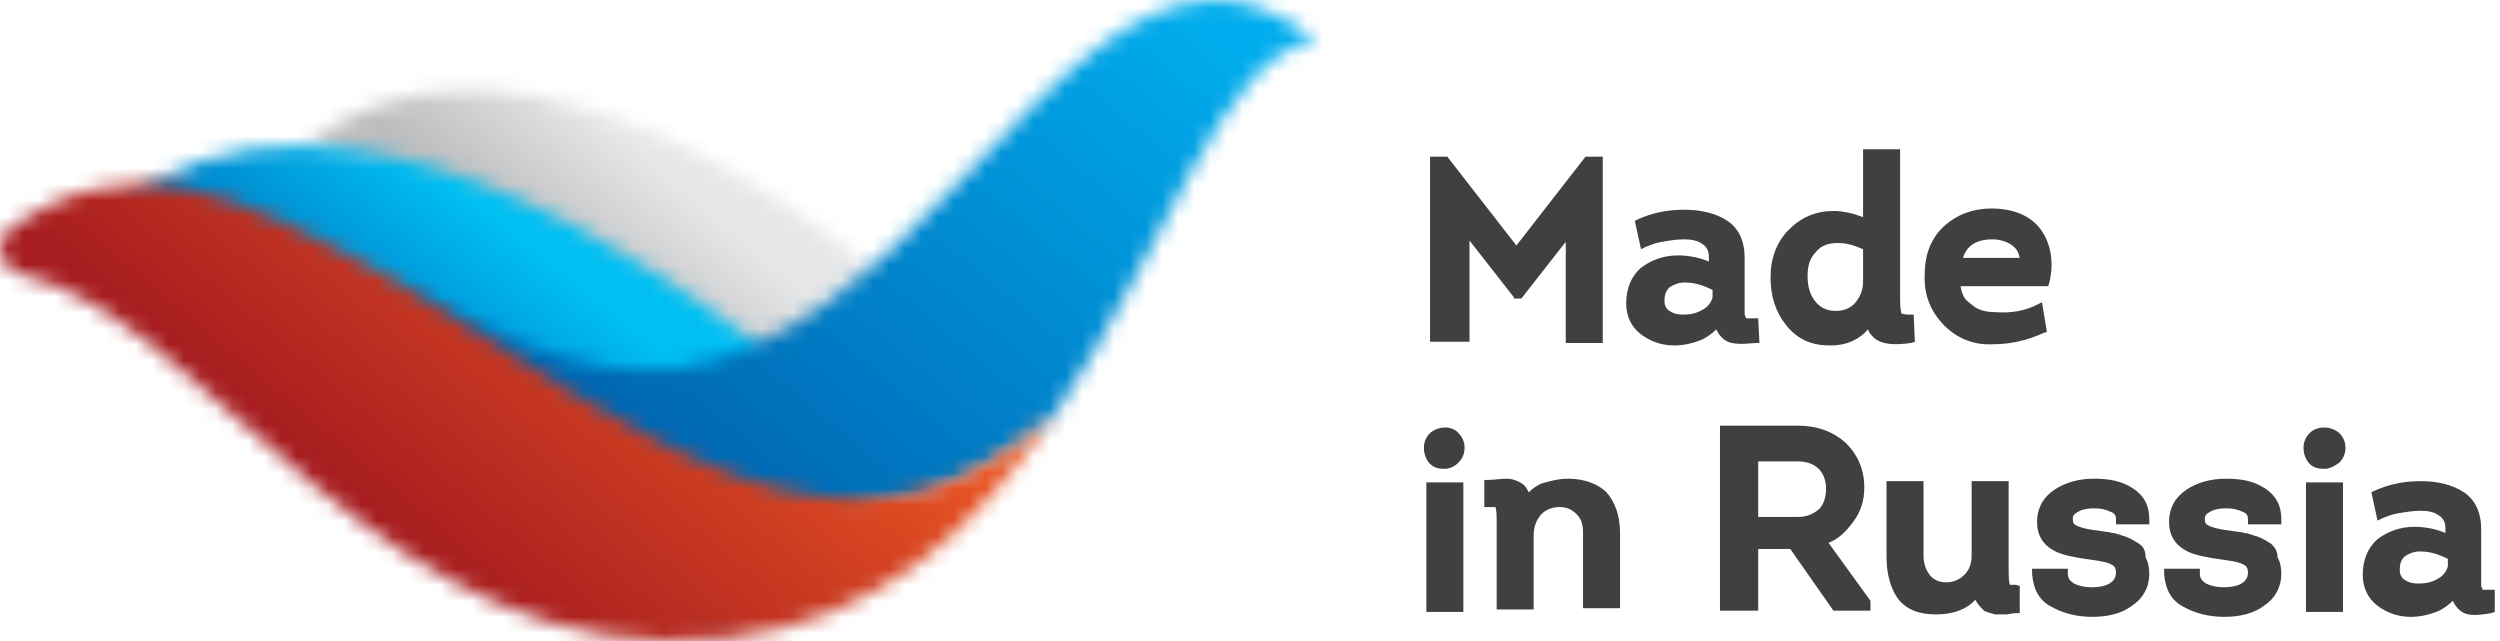
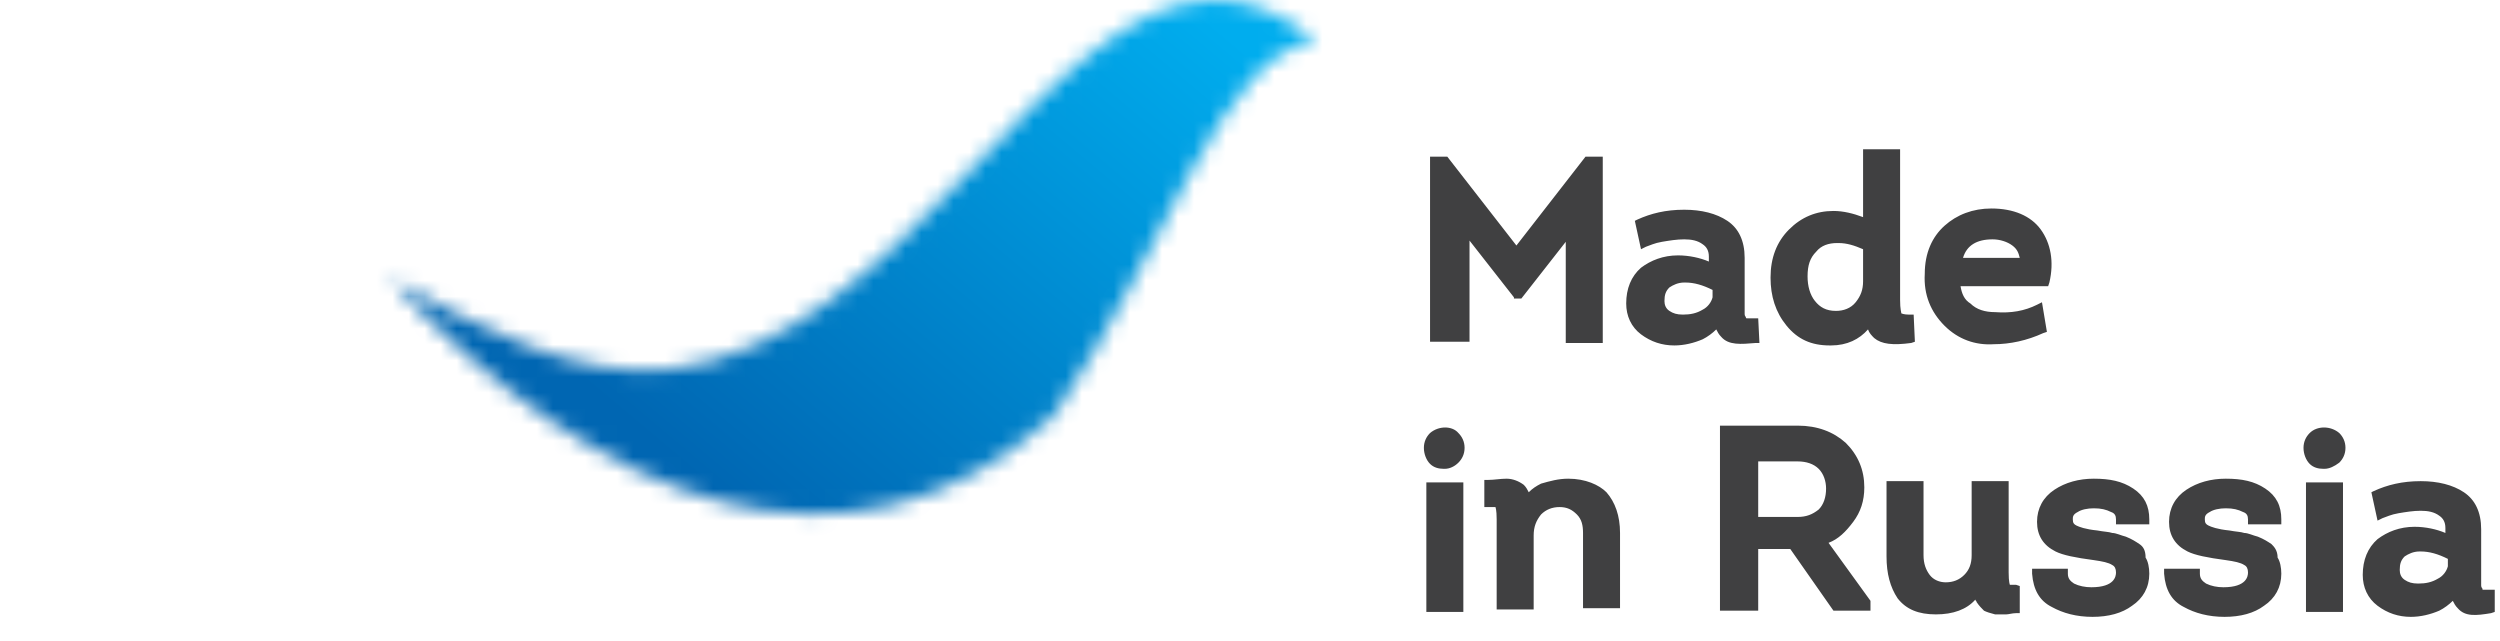
<svg xmlns="http://www.w3.org/2000/svg" width="156" height="40" viewBox="0 0 156 40" fill="none">
  <mask id="mask0_76_112" style="mask-type:luminance" maskUnits="userSpaceOnUse" x="18" y="5" width="41" height="27">
    <path d="M29.418 5.62C25.723 5.62 22.181 6.621 18.948 9.161C27.801 9.7 34.422 22.017 44.43 31.179C48.125 34.566 60.135 21.633 58.056 19.785C52.513 14.781 40.504 5.62 29.418 5.62Z" fill="white" />
  </mask>
  <g mask="url(#mask0_76_112)">
-     <path d="M74.454 17.552L43.198 54.813L4.783 22.556L36.038 -14.704L74.454 17.552Z" fill="url(#paint0_linear_76_112)" />
-   </g>
+     </g>
  <mask id="mask1_76_112" style="mask-type:luminance" maskUnits="userSpaceOnUse" x="7" y="9" width="44" height="31">
    <path d="M18.64 9.084C14.56 9.084 10.557 10.239 7.169 13.087C18.871 13.087 27.955 33.411 45.2 39.416L50.358 24.019C50.358 23.942 33.498 9.084 18.64 9.084Z" fill="white" />
  </mask>
  <g mask="url(#mask1_76_112)">
-     <path d="M65.6 21.171L33.113 59.971L-8.15 27.252L24.414 -11.471L65.6 21.171Z" fill="url(#paint1_linear_76_112)" />
-   </g>
+     </g>
  <mask id="mask2_76_112" style="mask-type:luminance" maskUnits="userSpaceOnUse" x="24" y="0" width="59" height="33">
    <path d="M41.889 23.018C36.038 23.711 30.111 20.555 24.337 17.398C37.193 31.41 52.898 37.645 65.754 25.944C72.76 15.628 76.224 3.233 82.152 2.54C79.919 0.77 77.841 0 75.839 0C65.062 0 56.593 21.248 41.889 23.018Z" fill="white" />
  </mask>
  <g mask="url(#mask2_76_112)">
    <path d="M100.705 15.551L58.287 66.052L5.861 22.095L48.202 -28.484L100.705 15.551Z" fill="url(#paint2_linear_76_112)" />
  </g>
  <mask id="mask3_76_112" style="mask-type:luminance" maskUnits="userSpaceOnUse" x="0" y="11" width="66" height="29">
-     <path d="M4.783 12.087C3.397 12.549 2.011 13.241 0.626 14.242C-0.452 15.089 -0.067 16.783 1.242 17.091C13.251 19.785 23.875 42.341 45.508 39.801C54.977 38.723 61.135 32.718 65.754 25.867C52.898 37.568 40.658 27.56 24.337 17.322C19.795 14.858 15.253 12.318 10.865 11.625C10.095 11.548 9.325 11.471 8.632 11.471C7.169 11.548 5.861 11.779 4.783 12.087Z" fill="white" />
-   </mask>
+     </mask>
  <g mask="url(#mask3_76_112)">
    <path d="M80.92 24.327L38.348 74.983L-15.695 29.639L26.877 -21.094L80.92 24.327Z" fill="url(#paint3_linear_76_112)" />
  </g>
  <path d="M94.47 18.553L91.698 15.012V21.325H89.235V9.777H90.312L94.624 15.32L98.935 9.777H100.012V21.402H97.703V15.089L94.931 18.63H94.47V18.553ZM107.403 21.017C107.249 20.863 107.172 20.709 107.095 20.555C106.864 20.786 106.556 21.017 106.248 21.171C105.709 21.402 105.093 21.556 104.478 21.556C103.708 21.556 103.015 21.325 102.399 20.863C101.783 20.401 101.475 19.708 101.475 18.938C101.475 18.014 101.783 17.245 102.399 16.706C103.015 16.244 103.785 15.936 104.708 15.936C105.401 15.936 106.094 16.09 106.633 16.321V16.013C106.633 15.628 106.479 15.397 106.248 15.243C105.94 15.012 105.555 14.935 105.093 14.935C104.631 14.935 104.17 15.012 103.708 15.089C103.246 15.166 102.938 15.32 102.707 15.397L102.399 15.551L102.014 13.78L102.168 13.703C103.015 13.318 103.939 13.087 105.093 13.087C106.171 13.087 107.095 13.318 107.788 13.78C108.481 14.242 108.866 15.012 108.866 16.09V19.092C108.866 19.323 108.866 19.477 108.866 19.554C108.866 19.631 108.866 19.708 108.943 19.785C108.943 19.862 108.943 19.862 109.02 19.862C109.097 19.862 109.174 19.862 109.404 19.862H109.712L109.789 21.402H109.558C108.635 21.479 107.865 21.556 107.403 21.017ZM105.17 17.63H105.093C104.708 17.63 104.401 17.784 104.17 17.937C103.939 18.168 103.862 18.399 103.862 18.784C103.862 19.015 103.939 19.246 104.17 19.4C104.401 19.554 104.631 19.631 105.016 19.631C105.478 19.631 105.863 19.554 106.248 19.323C106.556 19.169 106.787 18.861 106.864 18.553V18.091C106.248 17.784 105.709 17.63 105.17 17.63ZM116.949 21.094C116.795 20.94 116.641 20.786 116.564 20.555C116.025 21.171 115.255 21.556 114.255 21.556H114.178C113.023 21.556 112.176 21.171 111.483 20.324C110.79 19.477 110.482 18.476 110.482 17.322C110.482 16.09 110.867 15.089 111.637 14.319C112.407 13.549 113.331 13.164 114.408 13.164C115.024 13.164 115.64 13.318 116.256 13.549V9.315H118.566V18.707C118.566 19.323 118.643 19.477 118.643 19.554C118.643 19.554 118.797 19.631 119.105 19.631H119.412L119.489 21.325L119.258 21.402C118.104 21.556 117.411 21.479 116.949 21.094ZM114.716 15.166H114.639C114.101 15.166 113.639 15.32 113.331 15.705C112.946 16.09 112.792 16.552 112.792 17.245C112.792 17.86 112.946 18.399 113.254 18.784C113.562 19.169 113.947 19.4 114.562 19.4C115.024 19.4 115.486 19.246 115.794 18.861C116.102 18.476 116.256 18.091 116.256 17.552V15.551C115.717 15.32 115.255 15.166 114.716 15.166ZM121.337 20.324C120.49 19.477 120.028 18.399 120.105 17.091C120.105 15.782 120.567 14.781 121.337 14.088C122.107 13.395 123.108 13.01 124.262 13.01C125.648 13.01 126.726 13.472 127.342 14.319C127.958 15.166 128.189 16.321 127.881 17.63L127.804 17.86H122.338C122.415 18.322 122.569 18.707 122.954 18.938C123.339 19.323 123.878 19.477 124.493 19.477C125.494 19.554 126.341 19.4 127.111 19.015L127.419 18.861L127.727 20.709L127.496 20.786C126.495 21.248 125.417 21.479 124.416 21.479C123.262 21.556 122.184 21.171 121.337 20.324ZM122.492 16.09H126.033C125.956 15.782 125.879 15.551 125.571 15.32C125.263 15.089 124.801 14.935 124.339 14.935C123.339 14.935 122.723 15.32 122.492 16.09ZM89.235 27.022C89.004 27.253 88.85 27.561 88.85 27.945C88.85 28.33 89.004 28.715 89.235 28.946C89.466 29.177 89.773 29.254 90.081 29.254H90.158C90.466 29.254 90.774 29.1 91.005 28.869C91.236 28.638 91.39 28.33 91.39 27.945C91.39 27.561 91.236 27.253 91.005 27.022C90.62 26.56 89.773 26.56 89.235 27.022ZM89.004 38.184H91.313V30.101H89.004V38.184ZM97.857 29.87C97.241 29.87 96.702 30.024 96.163 30.178C95.855 30.332 95.624 30.486 95.393 30.717C95.316 30.563 95.239 30.409 95.085 30.255C94.778 30.024 94.393 29.87 94.008 29.87C93.623 29.87 93.238 29.947 92.853 29.947H92.622V31.641H92.93C93.238 31.641 93.315 31.641 93.315 31.641C93.315 31.641 93.392 31.795 93.392 32.41V38.03H95.701V33.411C95.701 32.872 95.855 32.487 96.163 32.102C96.471 31.795 96.856 31.641 97.318 31.641C97.78 31.641 98.088 31.795 98.396 32.102C98.704 32.41 98.781 32.795 98.781 33.257V37.953H101.09V33.257C101.09 32.179 100.782 31.333 100.243 30.717C99.781 30.255 98.935 29.87 97.857 29.87ZM114.101 33.873L116.718 37.491V38.107H114.408L111.714 34.258H109.712V38.107H107.326V26.56H112.176C113.408 26.56 114.408 26.945 115.178 27.637C115.948 28.407 116.333 29.331 116.333 30.409C116.333 31.256 116.102 31.949 115.64 32.564C115.178 33.18 114.716 33.642 114.101 33.873ZM109.712 32.257H112.176C112.715 32.257 113.1 32.102 113.485 31.795C113.793 31.487 113.947 31.025 113.947 30.486C113.947 30.024 113.793 29.562 113.485 29.254C113.177 28.946 112.715 28.792 112.176 28.792H109.712V32.257ZM125.802 36.491C125.494 36.491 125.417 36.491 125.417 36.491C125.417 36.491 125.34 36.337 125.34 35.721V30.024H123.031V34.643C123.031 35.182 122.877 35.567 122.569 35.875C122.261 36.183 121.876 36.337 121.414 36.337C121.029 36.337 120.644 36.183 120.413 35.875C120.182 35.567 120.028 35.182 120.028 34.643V30.024H117.719V34.72C117.719 35.798 117.95 36.645 118.412 37.337C118.951 38.03 119.72 38.338 120.798 38.338C121.876 38.338 122.723 38.03 123.262 37.414C123.262 37.491 123.339 37.491 123.339 37.568C123.493 37.799 123.647 37.953 123.801 38.107C123.955 38.184 124.185 38.261 124.493 38.338C124.57 38.338 124.724 38.338 124.801 38.338C124.955 38.338 125.032 38.338 125.186 38.338C125.34 38.338 125.571 38.261 125.802 38.261H126.033V36.568L125.802 36.491ZM133.501 33.95C133.27 33.796 133.039 33.642 132.654 33.488C132.346 33.411 132.038 33.257 131.807 33.257C131.576 33.18 131.268 33.18 130.883 33.103C130.113 33.026 129.728 32.872 129.574 32.795C129.42 32.718 129.343 32.641 129.343 32.41C129.343 32.257 129.343 32.102 129.651 31.949C129.882 31.795 130.267 31.718 130.652 31.718C131.114 31.718 131.422 31.795 131.73 31.949C131.961 32.026 132.038 32.179 132.038 32.41V32.718H134.116V32.41C134.116 31.564 133.809 30.948 133.116 30.486C132.423 30.024 131.653 29.87 130.652 29.87C129.728 29.87 128.882 30.101 128.189 30.563C127.496 31.025 127.111 31.718 127.111 32.564C127.111 33.411 127.496 34.027 128.266 34.412C128.728 34.643 129.497 34.797 130.652 34.951C131.191 35.028 131.576 35.105 131.807 35.259C131.961 35.336 132.038 35.49 132.038 35.721C132.038 35.952 131.961 36.645 130.498 36.645C130.113 36.645 129.728 36.568 129.42 36.414C129.189 36.26 129.035 36.106 129.035 35.798V35.49H126.803V35.798C126.88 36.799 127.265 37.491 128.035 37.876C128.728 38.261 129.574 38.492 130.575 38.492C131.576 38.492 132.423 38.261 133.039 37.799C133.732 37.337 134.116 36.645 134.116 35.798C134.116 35.413 134.039 35.028 133.885 34.797C133.885 34.335 133.732 34.104 133.501 33.95ZM141.738 33.95C141.507 33.796 141.276 33.642 140.891 33.488C140.583 33.411 140.275 33.257 140.044 33.257C139.813 33.18 139.505 33.18 139.12 33.103C138.351 33.026 137.966 32.872 137.812 32.795C137.658 32.718 137.581 32.641 137.581 32.41C137.581 32.257 137.581 32.102 137.889 31.949C138.12 31.795 138.505 31.718 138.889 31.718C139.351 31.718 139.659 31.795 139.967 31.949C140.198 32.026 140.275 32.179 140.275 32.41V32.718H142.354V32.41C142.354 31.564 142.046 30.948 141.353 30.486C140.66 30.024 139.89 29.87 138.889 29.87C137.966 29.87 137.119 30.101 136.426 30.563C135.733 31.025 135.348 31.718 135.348 32.564C135.348 33.411 135.733 34.027 136.503 34.412C136.965 34.643 137.735 34.797 138.889 34.951C139.428 35.028 139.813 35.105 140.044 35.259C140.198 35.336 140.275 35.49 140.275 35.721C140.275 35.952 140.198 36.645 138.736 36.645C138.351 36.645 137.966 36.568 137.658 36.414C137.427 36.26 137.273 36.106 137.273 35.798V35.49H135.04V35.798C135.117 36.799 135.502 37.491 136.272 37.876C136.965 38.261 137.812 38.492 138.812 38.492C139.813 38.492 140.66 38.261 141.276 37.799C141.969 37.337 142.354 36.645 142.354 35.798C142.354 35.413 142.277 35.028 142.123 34.797C142.123 34.335 141.892 34.104 141.738 33.95ZM143.893 38.184H146.203V30.101H143.893V38.184ZM144.124 27.022C143.893 27.253 143.739 27.561 143.739 27.945C143.739 28.33 143.893 28.715 144.124 28.946C144.355 29.177 144.663 29.254 144.971 29.254H145.048C145.356 29.254 145.664 29.1 145.972 28.869C146.203 28.638 146.357 28.33 146.357 27.945C146.357 27.561 146.203 27.253 145.972 27.022C145.433 26.56 144.586 26.56 144.124 27.022ZM155.672 38.184L155.441 38.261C154.517 38.415 153.824 38.492 153.363 37.953C153.209 37.799 153.132 37.645 153.055 37.491C152.824 37.722 152.516 37.953 152.208 38.107C151.669 38.338 151.053 38.492 150.437 38.492C149.667 38.492 148.974 38.261 148.359 37.799C147.743 37.337 147.435 36.645 147.435 35.875C147.435 34.951 147.743 34.181 148.359 33.642C148.974 33.18 149.744 32.872 150.668 32.872C151.361 32.872 152.054 33.026 152.593 33.257V32.949C152.593 32.564 152.439 32.334 152.208 32.179C151.9 31.949 151.515 31.872 151.053 31.872C150.591 31.872 150.129 31.949 149.667 32.026C149.205 32.102 148.897 32.257 148.666 32.334L148.359 32.487L147.974 30.717L148.128 30.64C148.974 30.255 149.898 30.024 151.053 30.024C152.131 30.024 153.055 30.255 153.747 30.717C154.44 31.179 154.825 31.949 154.825 33.026V36.029C154.825 36.26 154.825 36.414 154.825 36.491C154.825 36.568 154.825 36.645 154.902 36.722C154.902 36.799 154.902 36.799 154.979 36.799C155.056 36.799 155.133 36.799 155.364 36.799H155.672V38.184ZM151.053 34.412H150.976C150.591 34.412 150.283 34.566 150.052 34.72C149.821 34.951 149.744 35.182 149.744 35.567C149.744 35.798 149.821 36.029 150.052 36.183C150.283 36.337 150.514 36.414 150.899 36.414C151.361 36.414 151.746 36.337 152.131 36.106C152.439 35.952 152.67 35.644 152.747 35.336V34.874C152.131 34.566 151.592 34.412 151.053 34.412Z" fill="#404041" />
  <defs>
    <linearGradient id="paint0_linear_76_112" x1="45.002" y1="13.601" x2="39.246" y2="20.461" gradientUnits="userSpaceOnUse">
      <stop stop-color="#E6E7E8" />
      <stop offset="1" stop-color="#BBBDBF" />
    </linearGradient>
    <linearGradient id="paint1_linear_76_112" x1="34.931" y1="16.855" x2="28.699" y2="24.724" gradientUnits="userSpaceOnUse">
      <stop stop-color="#00BFF2" />
      <stop offset="1" stop-color="#0088CF" />
    </linearGradient>
    <linearGradient id="paint2_linear_76_112" x1="71.11" y1="-2.466" x2="43.813" y2="30.066" gradientUnits="userSpaceOnUse">
      <stop stop-color="#00ADEE" />
      <stop offset="1" stop-color="#0066B2" />
    </linearGradient>
    <linearGradient id="paint3_linear_76_112" x1="45.34" y1="11.795" x2="25.941" y2="34.913" gradientUnits="userSpaceOnUse">
      <stop stop-color="#F05A22" />
      <stop offset="1" stop-color="#A61C20" />
    </linearGradient>
  </defs>
</svg>